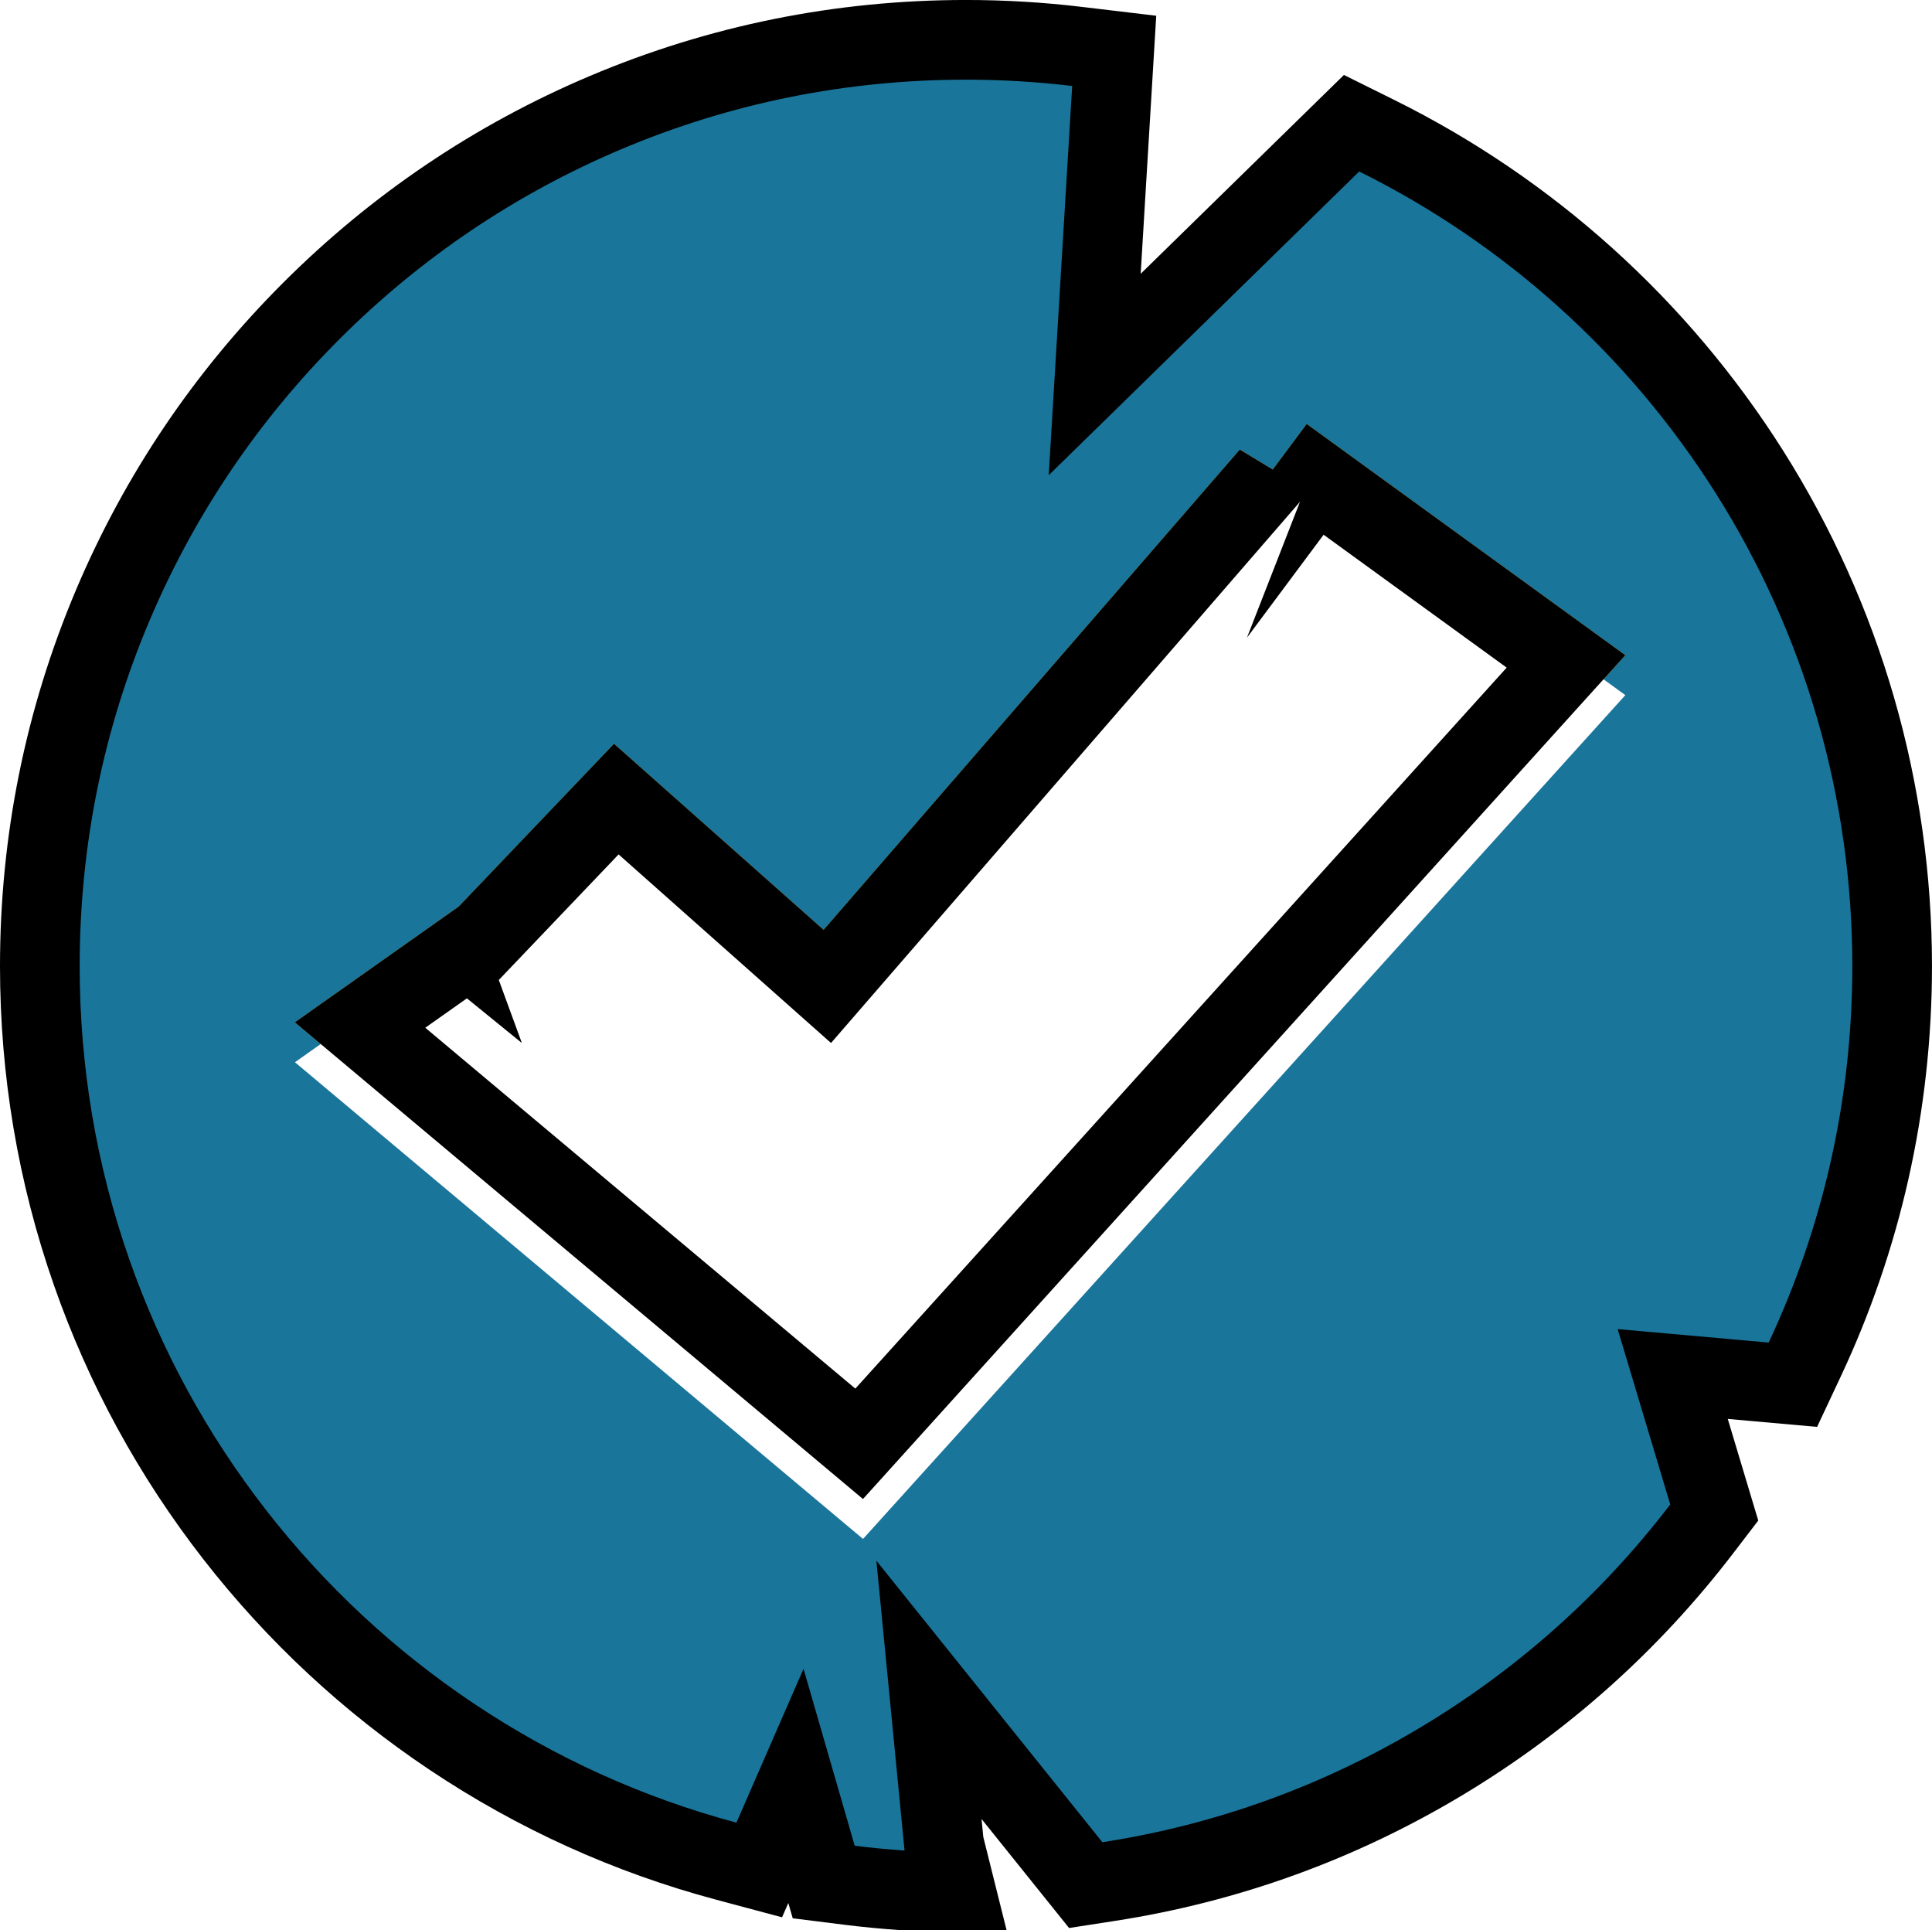
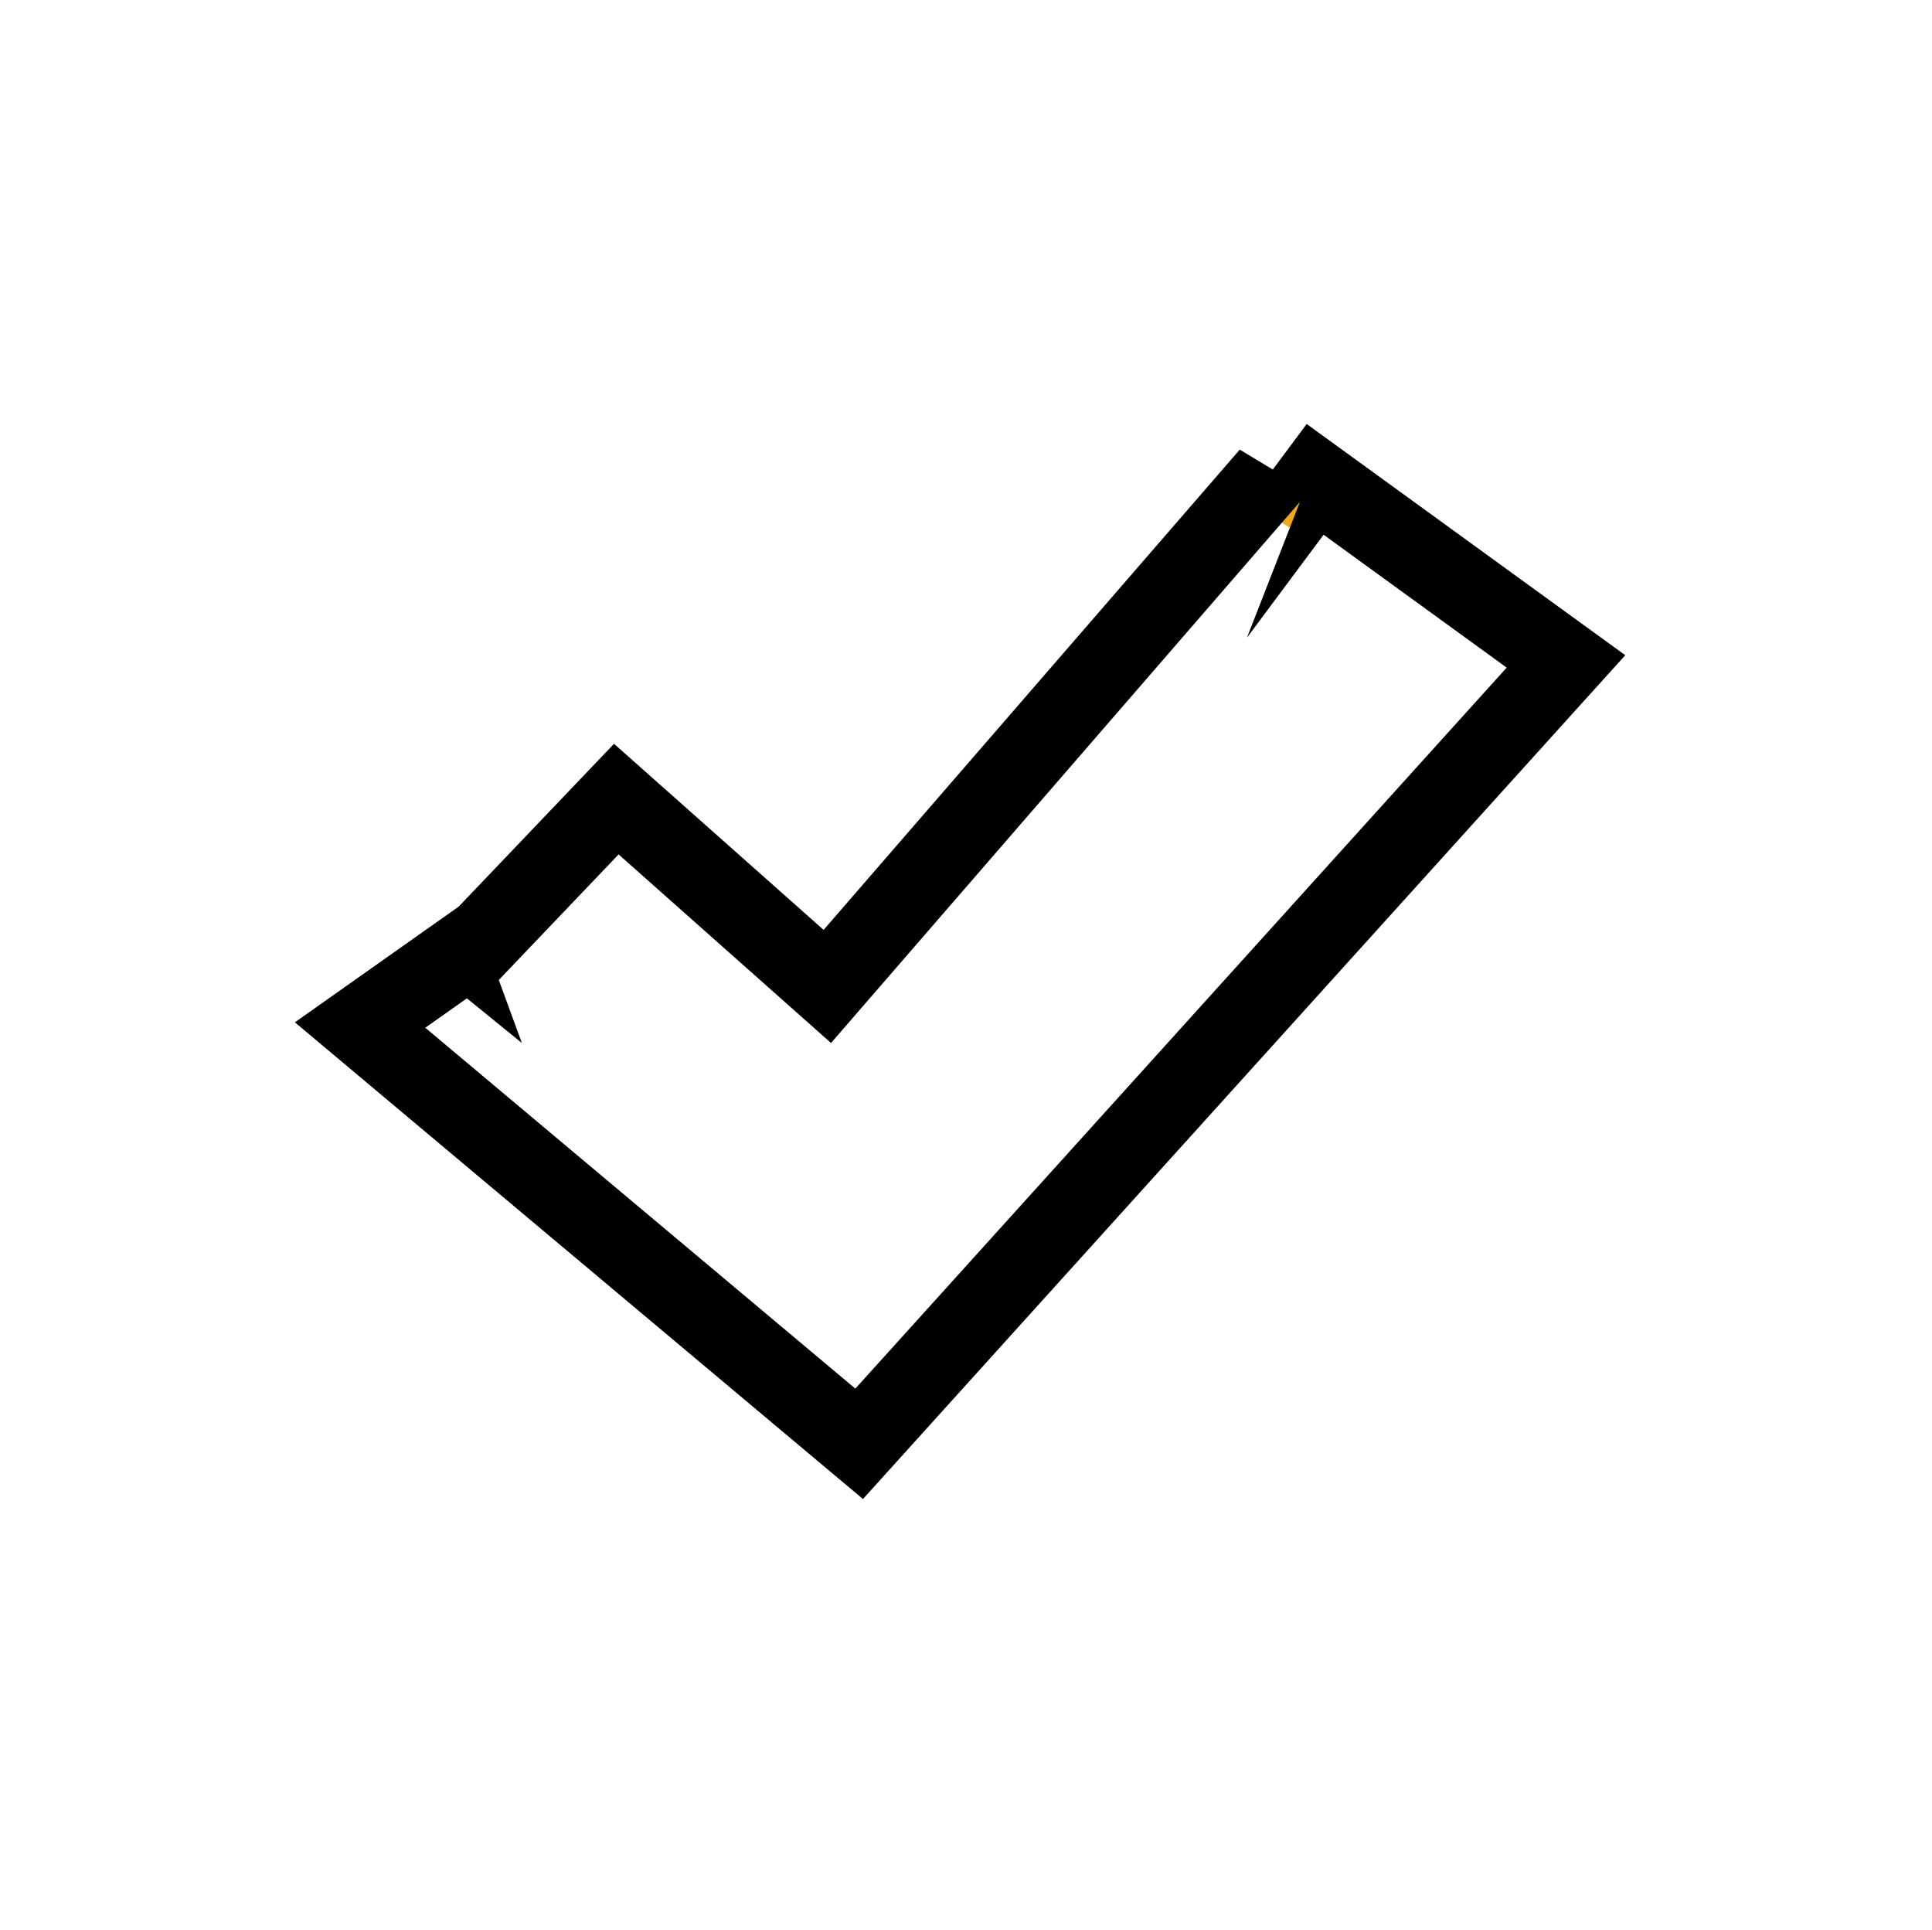
<svg xmlns="http://www.w3.org/2000/svg" width="97" height="96.896" viewBox="0 0 97 96.896">
  <defs>
    <filter id="arrow">
      <feOffset dy="2" input="SourceAlpha" />
      <feGaussianBlur result="blur" />
      <feFlood flood-color="#fff" result="color" />
      <feComposite operator="out" in="SourceGraphic" in2="blur" />
      <feComposite operator="in" in="color" />
      <feComposite operator="in" in2="SourceGraphic" />
    </filter>
  </defs>
  <g id="Group_2816" data-name="Group 2816" transform="translate(-346.001 -3838)">
    <g id="Subtraction_8" data-name="Subtraction 8" transform="translate(-2534 11757.238)" fill="#1a759b">
-       <path d="M 2925.417 -7824.342 L 2925.415 -7824.342 L 2925.346 -7824.342 L 2925.278 -7824.347 C 2924.405 -7824.407 2923.526 -7824.492 2922.665 -7824.6 L 2921.358 -7824.764 L 2920.992 -7826.029 L 2919.962 -7829.59 L 2918.808 -7826.945 L 2918.121 -7825.368 L 2916.458 -7825.812 C 2911.559 -7827.123 2906.93 -7829.22 2902.7 -7832.045 C 2898.538 -7834.827 2894.867 -7838.242 2891.789 -7842.196 C 2888.679 -7846.189 2886.259 -7850.628 2884.595 -7855.388 C 2882.874 -7860.312 2882.001 -7865.477 2882.001 -7870.739 C 2882.001 -7877.015 2883.231 -7883.104 2885.656 -7888.838 C 2887.999 -7894.377 2891.351 -7899.35 2895.62 -7903.618 C 2899.889 -7907.888 2904.862 -7911.241 2910.4 -7913.583 C 2916.135 -7916.009 2922.225 -7917.239 2928.501 -7917.239 C 2930.357 -7917.239 2932.23 -7917.127 2934.069 -7916.908 L 2935.942 -7916.685 L 2935.828 -7914.802 L 2934.962 -7900.438 L 2946.844 -7912.06 L 2947.86 -7913.052 L 2949.132 -7912.422 C 2956.779 -7908.629 2963.239 -7902.807 2967.813 -7895.583 C 2972.515 -7888.158 2975 -7879.567 2975 -7870.739 C 2975 -7867.275 2974.617 -7863.819 2973.862 -7860.468 C 2973.126 -7857.208 2972.033 -7854.02 2970.611 -7850.993 L 2970.016 -7849.727 L 2968.623 -7849.851 L 2963.983 -7850.264 L 2965.775 -7844.291 L 2966.068 -7843.312 L 2965.448 -7842.501 C 2961.858 -7837.811 2957.476 -7833.892 2952.421 -7830.854 C 2947.25 -7827.746 2941.609 -7825.704 2935.654 -7824.784 L 2934.512 -7824.608 L 2933.789 -7825.509 L 2926.641 -7834.411 L 2927.393 -7826.681 L 2927.969 -7824.343 L 2925.417 -7824.342 Z" stroke="none" />
-       <path d="M 2925.417 -7826.342 L 2925.416 -7826.343 L 2924.001 -7840.893 L 2935.348 -7826.761 C 2941.045 -7827.641 2946.443 -7829.594 2951.391 -7832.568 C 2956.228 -7835.476 2960.423 -7839.226 2963.859 -7843.716 L 2961.219 -7852.519 L 2968.801 -7851.843 C 2970.161 -7854.739 2971.207 -7857.789 2971.911 -7860.908 C 2972.634 -7864.115 2973 -7867.422 2973 -7870.739 C 2973 -7879.188 2970.623 -7887.408 2966.123 -7894.513 C 2961.745 -7901.427 2955.562 -7907 2948.243 -7910.63 L 2932.654 -7895.383 L 2933.832 -7914.922 C 2932.071 -7915.132 2930.278 -7915.239 2928.501 -7915.239 C 2922.494 -7915.239 2916.666 -7914.062 2911.179 -7911.742 C 2905.881 -7909.5 2901.122 -7906.292 2897.034 -7902.204 C 2892.948 -7898.118 2889.74 -7893.359 2887.498 -7888.06 C 2885.177 -7882.573 2884.001 -7876.746 2884.001 -7870.739 C 2884.001 -7865.702 2884.836 -7860.759 2886.483 -7856.048 C 2888.074 -7851.494 2890.391 -7847.247 2893.367 -7843.424 C 2896.313 -7839.64 2899.827 -7836.371 2903.812 -7833.708 C 2907.858 -7831.005 2912.286 -7828.998 2916.975 -7827.744 L 2920.344 -7835.468 L 2922.913 -7826.584 C 2923.736 -7826.481 2924.578 -7826.4 2925.415 -7826.342 L 2925.417 -7826.342 M 2925.417 -7822.342 L 2925.278 -7822.342 L 2925.141 -7822.352 C 2924.231 -7822.415 2923.314 -7822.503 2922.417 -7822.615 L 2919.802 -7822.942 L 2919.58 -7823.711 L 2919.266 -7822.991 L 2915.942 -7823.88 C 2910.83 -7825.247 2906.001 -7827.435 2901.589 -7830.383 C 2897.249 -7833.283 2893.42 -7836.844 2890.21 -7840.967 C 2886.967 -7845.132 2884.442 -7849.762 2882.707 -7854.728 C 2880.911 -7859.865 2880.001 -7865.251 2880.001 -7870.739 C 2880.001 -7877.284 2881.284 -7883.636 2883.814 -7889.618 C 2886.258 -7895.395 2889.754 -7900.581 2894.206 -7905.033 C 2898.658 -7909.485 2903.844 -7912.982 2909.621 -7915.426 C 2915.604 -7917.956 2921.956 -7919.239 2928.501 -7919.239 C 2930.436 -7919.239 2932.388 -7919.123 2934.305 -7918.894 L 2938.052 -7918.447 L 2937.271 -7905.494 L 2947.476 -7915.475 L 2950.02 -7914.213 C 2957.995 -7910.258 2964.732 -7904.186 2969.503 -7896.653 C 2974.408 -7888.907 2977 -7879.946 2977 -7870.739 C 2977 -7867.127 2976.601 -7863.524 2975.813 -7860.028 C 2975.046 -7856.626 2973.905 -7853.301 2972.421 -7850.143 L 2971.232 -7847.61 L 2966.747 -7848.01 L 2968.278 -7842.908 L 2967.036 -7841.286 C 2963.293 -7836.395 2958.723 -7832.308 2953.452 -7829.14 C 2948.057 -7825.897 2942.172 -7823.767 2935.959 -7822.808 L 2933.676 -7822.455 L 2929.281 -7827.928 L 2929.369 -7827.026 L 2930.539 -7822.343 L 2925.417 -7822.342 Z" stroke="none" fill="#000" />
-     </g>
+       </g>
    <g data-type="innerShadowGroup">
      <g id="arrow-2" data-name="arrow" transform="translate(-5452.543 -780.424)" fill="#f1a91b">
        <path d="M 5841.68 4690.902 L 5840.203 4689.663 L 5818.611 4671.547 L 5816.623 4669.879 L 5818.743 4668.381 L 5820.833 4666.905 L 5822.071 4666.031 L 5822.221 4666.152 L 5828.155 4659.934 L 5829.486 4658.538 L 5830.929 4659.819 L 5840.081 4667.942 L 5862.3 4642.304 L 5863.963 4643.308 L 5864.574 4642.488 L 5866.173 4643.648 L 5875.365 4650.319 L 5877.167 4651.626 L 5875.674 4653.278 L 5842.972 4689.472 L 5841.68 4690.902 Z" stroke="none" />
-         <path d="M 5841.488 4688.131 L 5874.19 4651.938 L 5864.998 4645.267 L 5861.15 4650.434 L 5863.812 4643.614 L 5840.267 4670.781 L 5829.602 4661.314 L 5823.587 4667.618 L 5824.745 4670.781 L 5821.986 4668.539 L 5819.896 4670.015 L 5841.488 4688.131 M 5841.871 4693.673 L 5813.349 4669.743 L 5821.574 4663.934 L 5829.372 4655.762 L 5839.895 4665.103 L 5860.789 4640.994 L 5862.447 4641.995 L 5864.149 4639.708 L 5880.144 4651.315 L 5877.158 4654.619 L 5841.871 4693.673 Z" stroke="none" />
      </g>
      <g transform="matrix(1, 0, 0, 1, 346, 3838)" filter="url(#arrow)">
        <g id="arrow-3" data-name="arrow" transform="translate(-5798.54 -4618.42)" fill="#fff">
          <path d="M 5841.68 4690.902 L 5840.203 4689.663 L 5818.611 4671.547 L 5816.623 4669.879 L 5818.743 4668.381 L 5820.833 4666.905 L 5822.071 4666.031 L 5822.221 4666.152 L 5828.155 4659.934 L 5829.486 4658.538 L 5830.929 4659.819 L 5840.081 4667.942 L 5862.3 4642.304 L 5863.963 4643.308 L 5864.574 4642.488 L 5866.173 4643.648 L 5875.365 4650.319 L 5877.167 4651.626 L 5875.674 4653.278 L 5842.972 4689.472 L 5841.68 4690.902 Z" stroke="none" />
-           <path d="M 5841.488 4688.131 L 5874.19 4651.938 L 5864.998 4645.267 L 5861.15 4650.434 L 5863.812 4643.614 L 5840.267 4670.781 L 5829.602 4661.314 L 5823.587 4667.618 L 5824.745 4670.781 L 5821.986 4668.539 L 5819.896 4670.015 L 5841.488 4688.131 M 5841.871 4693.673 L 5813.349 4669.743 L 5821.574 4663.934 L 5829.372 4655.762 L 5839.895 4665.103 L 5860.789 4640.994 L 5862.447 4641.995 L 5864.149 4639.708 L 5880.144 4651.315 L 5877.158 4654.619 L 5841.871 4693.673 Z" stroke="none" />
        </g>
      </g>
      <g id="arrow-4" data-name="arrow" transform="translate(-5452.543 -780.424)" fill="none">
        <path d="M 5841.68 4690.902 L 5840.203 4689.663 L 5818.611 4671.547 L 5816.623 4669.879 L 5818.743 4668.381 L 5820.833 4666.905 L 5822.071 4666.031 L 5822.221 4666.152 L 5828.155 4659.934 L 5829.486 4658.538 L 5830.929 4659.819 L 5840.081 4667.942 L 5862.3 4642.304 L 5863.963 4643.308 L 5864.574 4642.488 L 5866.173 4643.648 L 5875.365 4650.319 L 5877.167 4651.626 L 5875.674 4653.278 L 5842.972 4689.472 L 5841.68 4690.902 Z" stroke="none" />
        <path d="M 5841.488 4688.131 L 5874.19 4651.938 L 5864.998 4645.267 L 5861.15 4650.434 L 5863.812 4643.614 L 5840.267 4670.781 L 5829.602 4661.314 L 5823.587 4667.618 L 5824.745 4670.781 L 5821.986 4668.539 L 5819.896 4670.015 L 5841.488 4688.131 M 5841.871 4693.673 L 5813.349 4669.743 L 5821.574 4663.934 L 5829.372 4655.762 L 5839.895 4665.103 L 5860.789 4640.994 L 5862.447 4641.995 L 5864.149 4639.708 L 5880.144 4651.315 L 5877.158 4654.619 L 5841.871 4693.673 Z" stroke="none" fill="#000" />
      </g>
    </g>
  </g>
</svg>